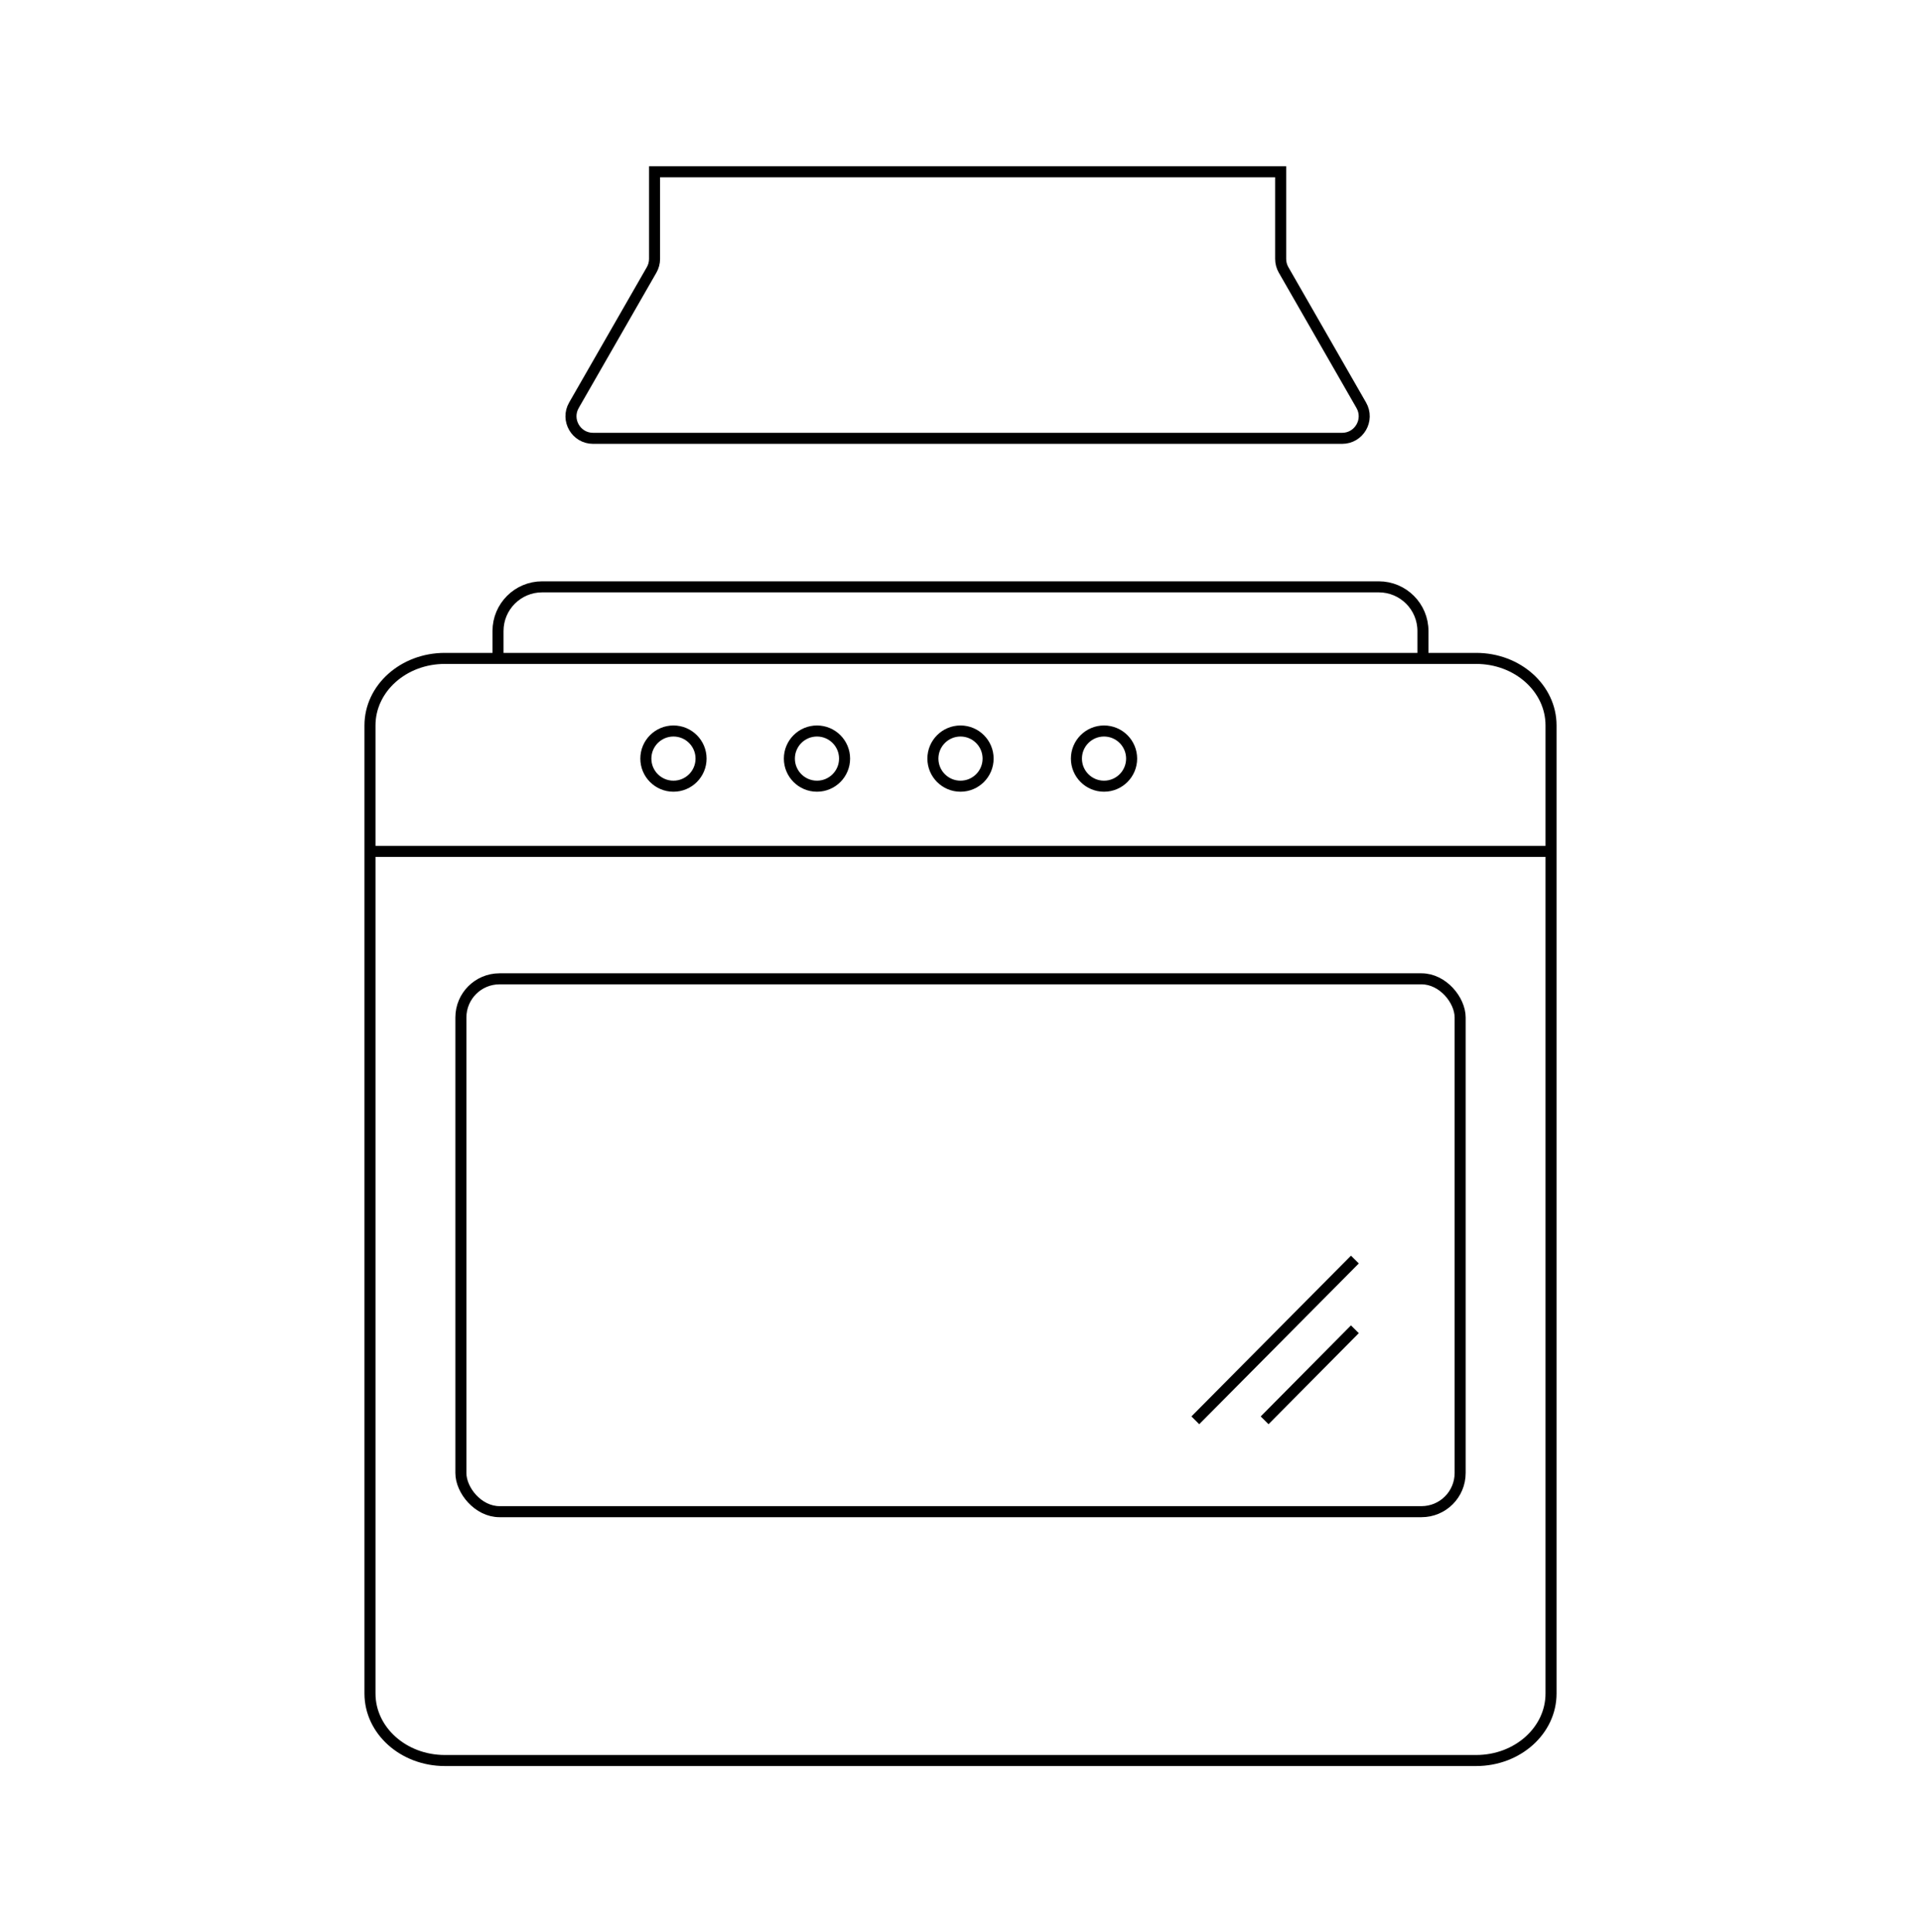
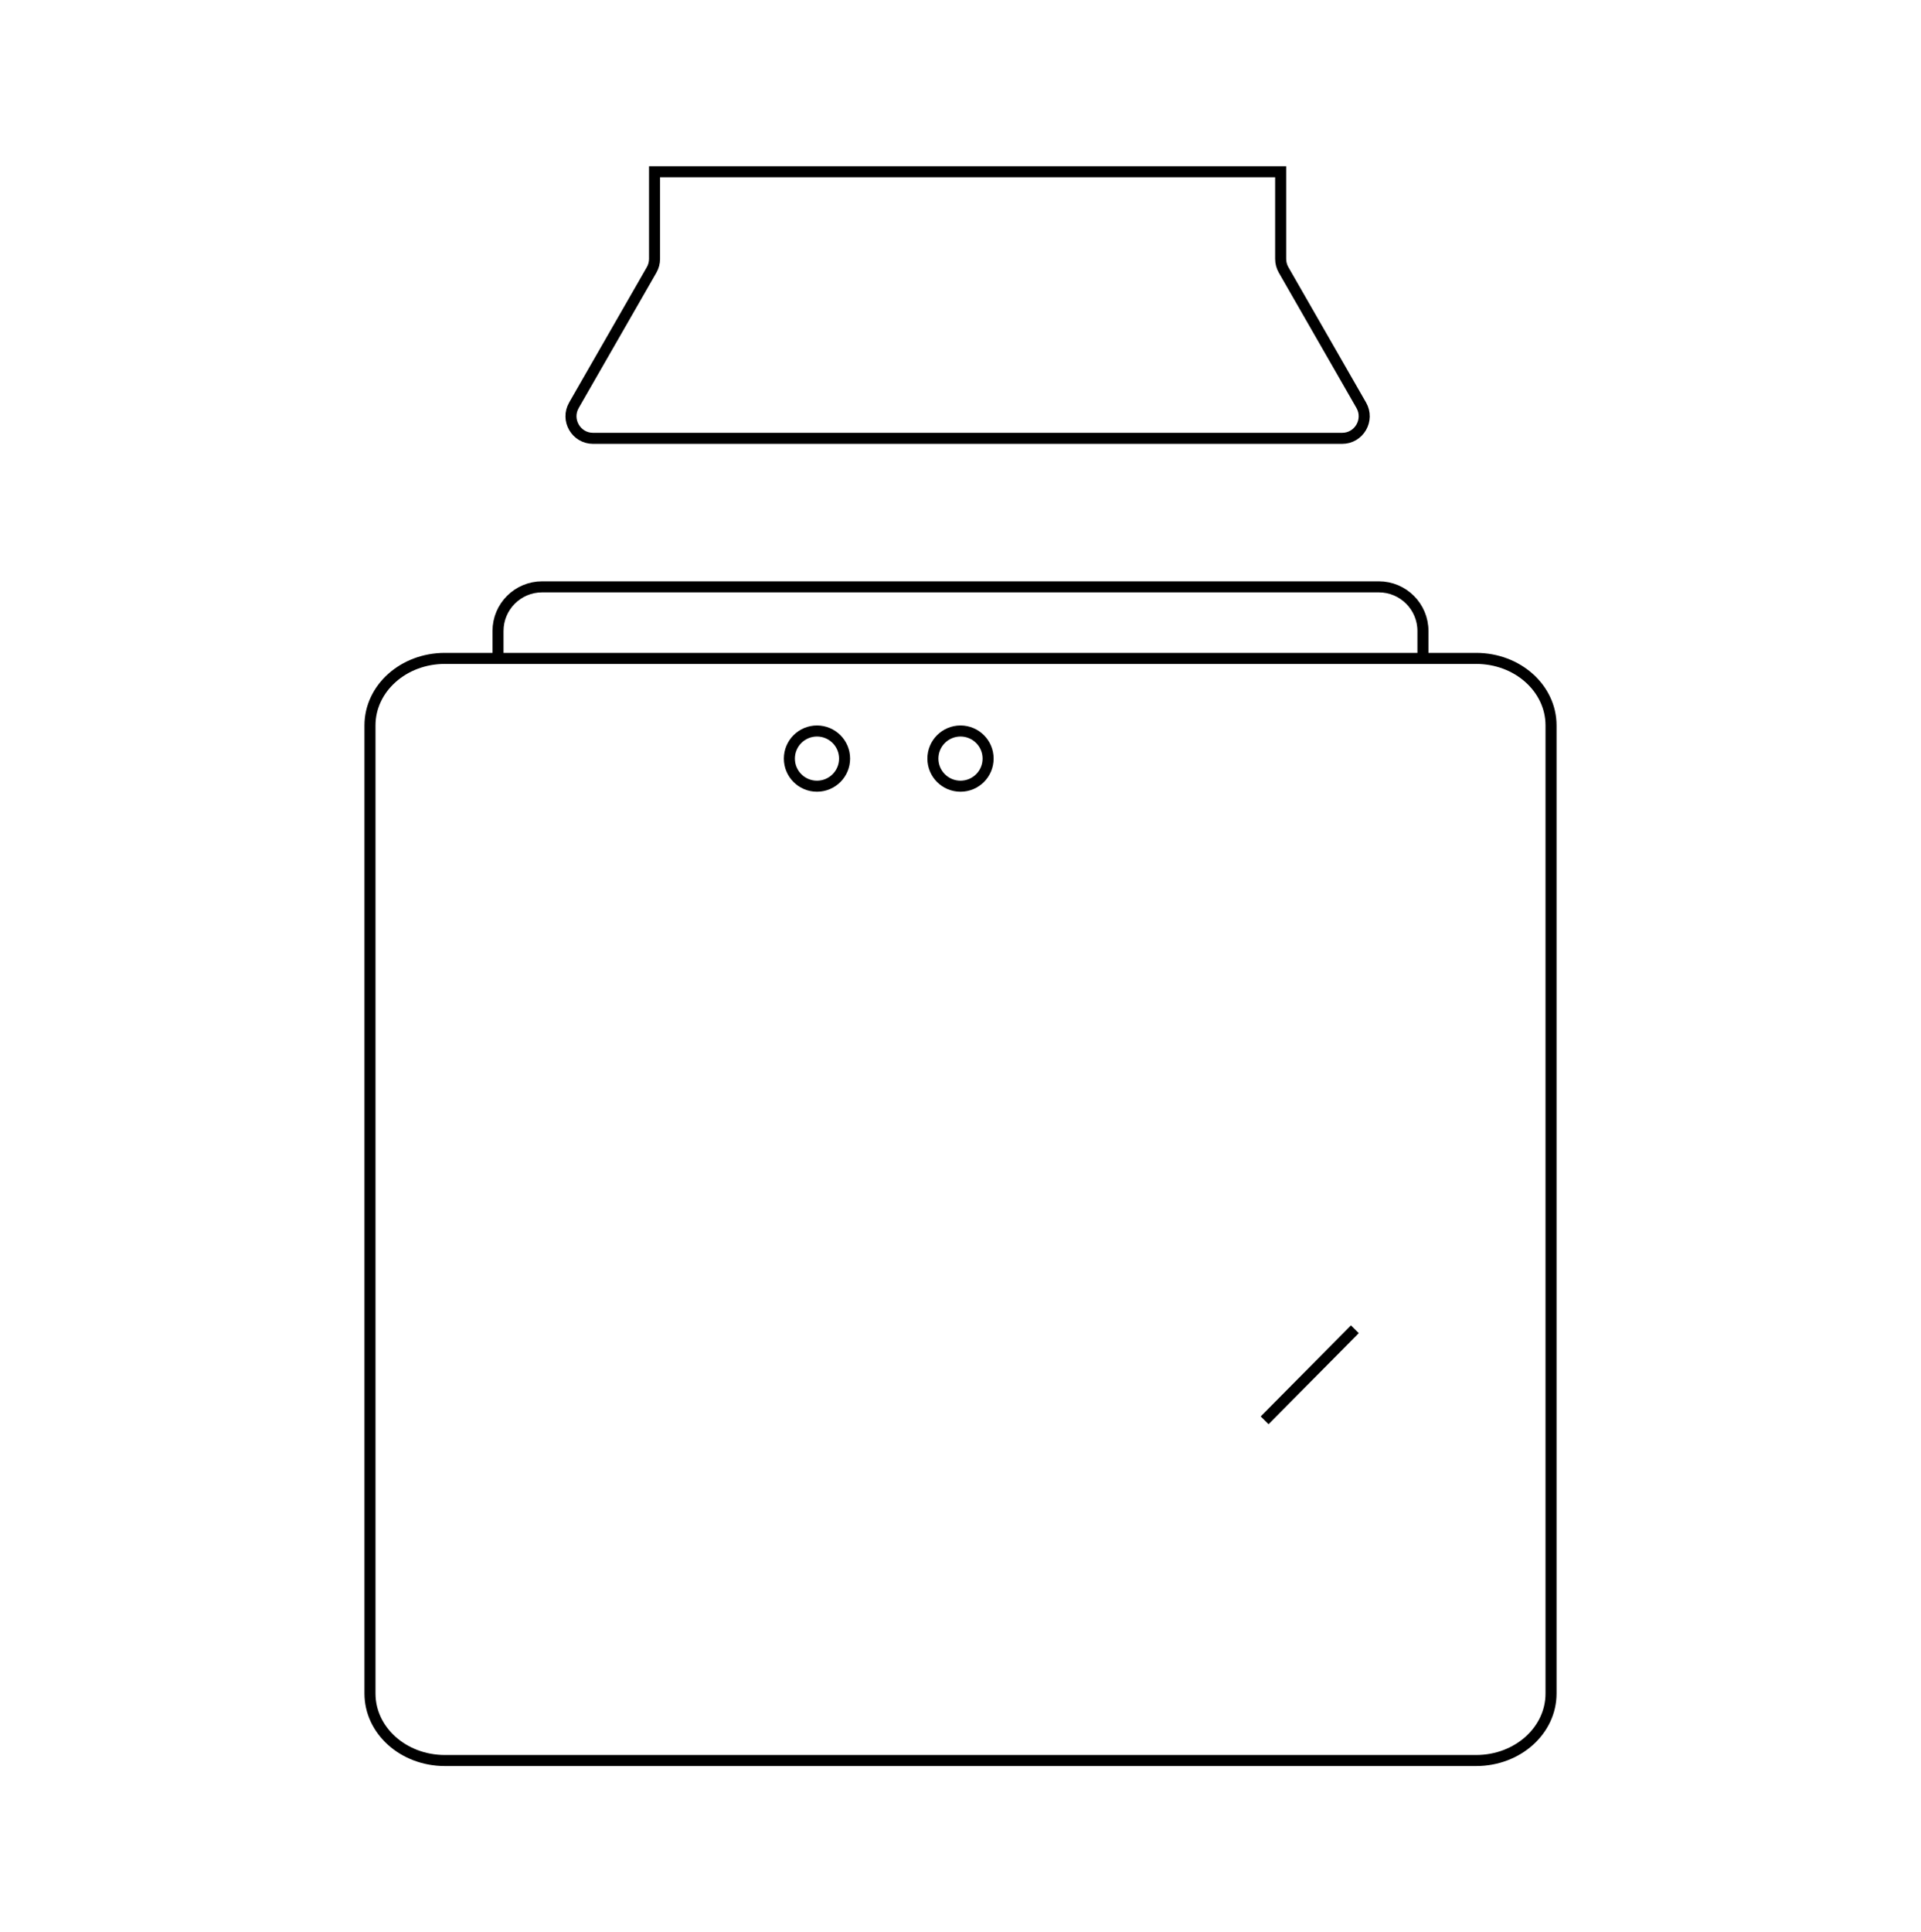
<svg xmlns="http://www.w3.org/2000/svg" width="174" height="175" viewBox="0 0 174 175" fill="none">
  <path d="M133.714 59.63H40.287C36.545 59.63 33.512 62.345 33.512 65.695V153.379C33.512 156.729 36.545 159.444 40.287 159.444H133.714C137.456 159.444 140.489 156.729 140.489 153.379V65.695C140.489 62.345 137.456 59.63 133.714 59.63Z" stroke="black" stroke-miterlimit="10" />
-   <path d="M122.723 114.074L108.27 128.633" stroke="black" stroke-miterlimit="10" />
  <path d="M122.722 120.388L114.547 128.633" stroke="black" stroke-miterlimit="10" />
-   <path d="M33.512 77.106H140.49" stroke="black" stroke-miterlimit="10" />
-   <circle cx="61" cy="68.704" r="2.5" stroke="black" />
  <circle cx="74" cy="68.704" r="2.5" stroke="black" />
  <circle cx="87" cy="68.704" r="2.5" stroke="black" />
-   <circle cx="100" cy="68.704" r="2.5" stroke="black" />
-   <rect x="41.746" y="88.648" width="90.511" height="48.259" rx="3.5" stroke="black" />
  <path d="M128.887 59.63V57.148C128.887 54.939 127.096 53.148 124.887 53.148H49.109C46.9 53.148 45.109 54.939 45.109 57.148V59.63" stroke="black" />
  <path d="M51.985 36.703L59.022 24.444C59.196 24.141 59.288 23.798 59.288 23.448V15.556H115.999V23.448C115.999 23.798 116.09 24.141 116.264 24.444L123.301 36.703C124.067 38.036 123.104 39.698 121.567 39.698H53.72C52.182 39.698 51.22 38.036 51.985 36.703Z" stroke="black" />
</svg>